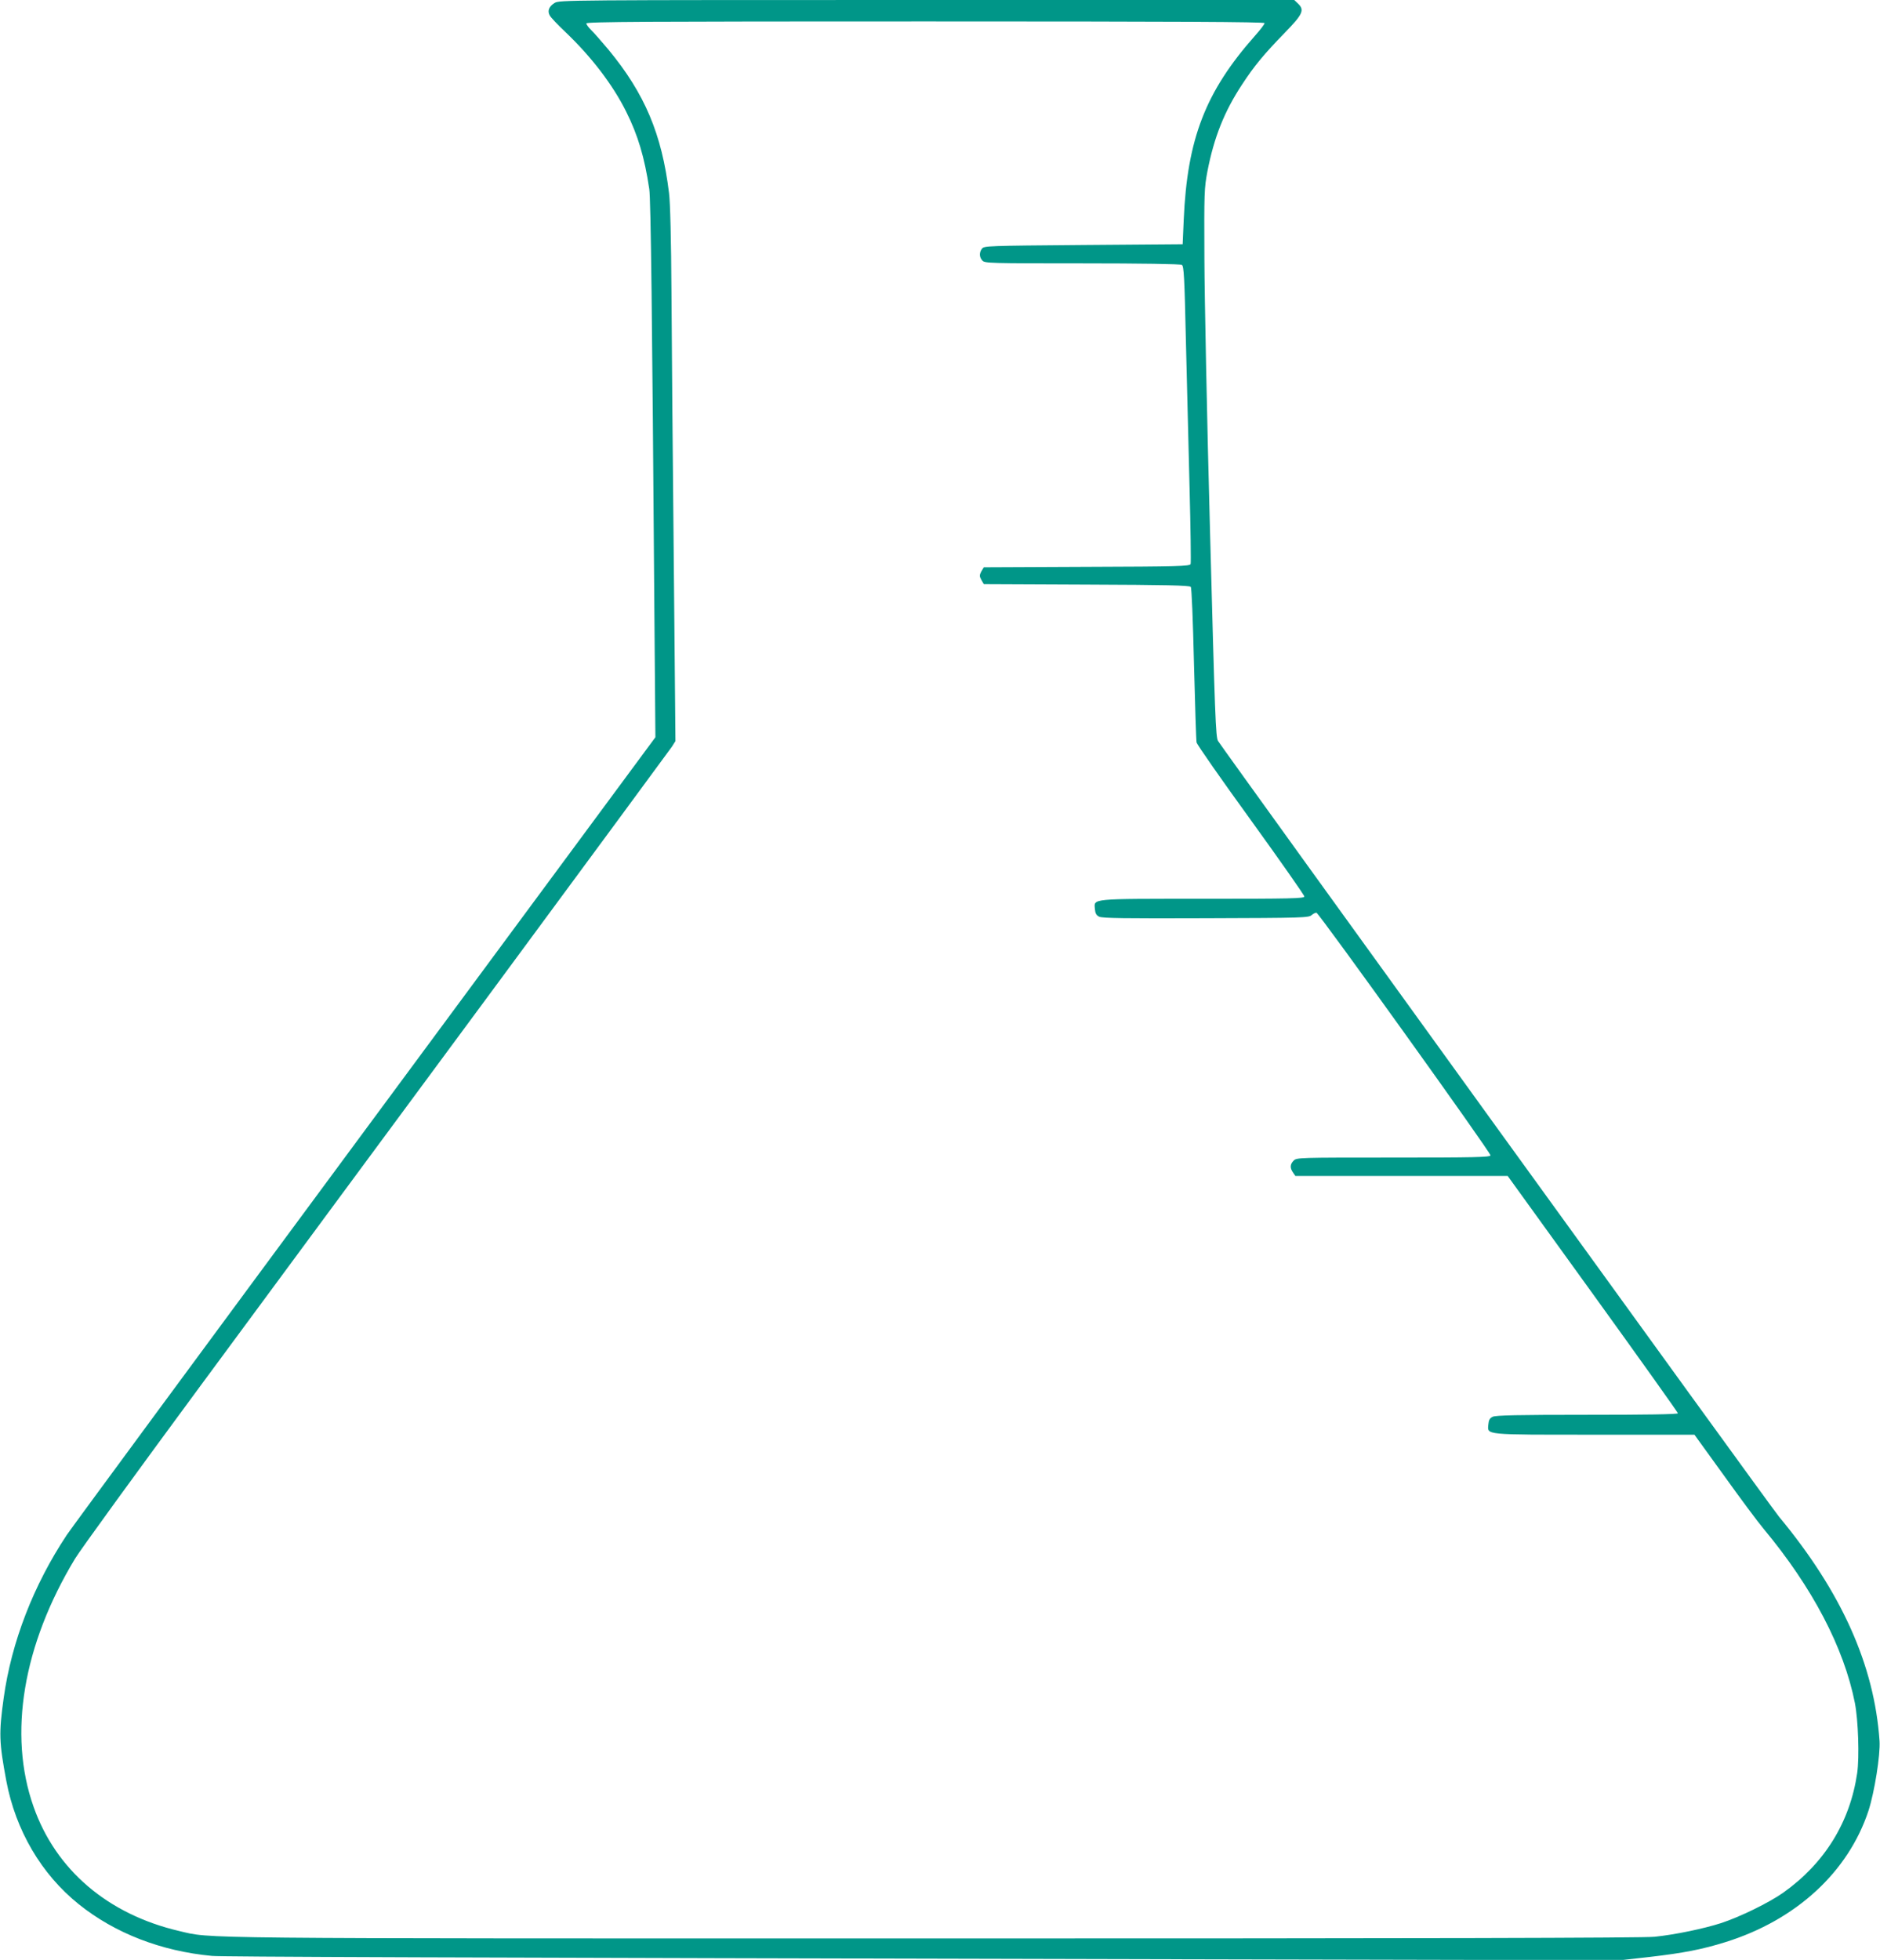
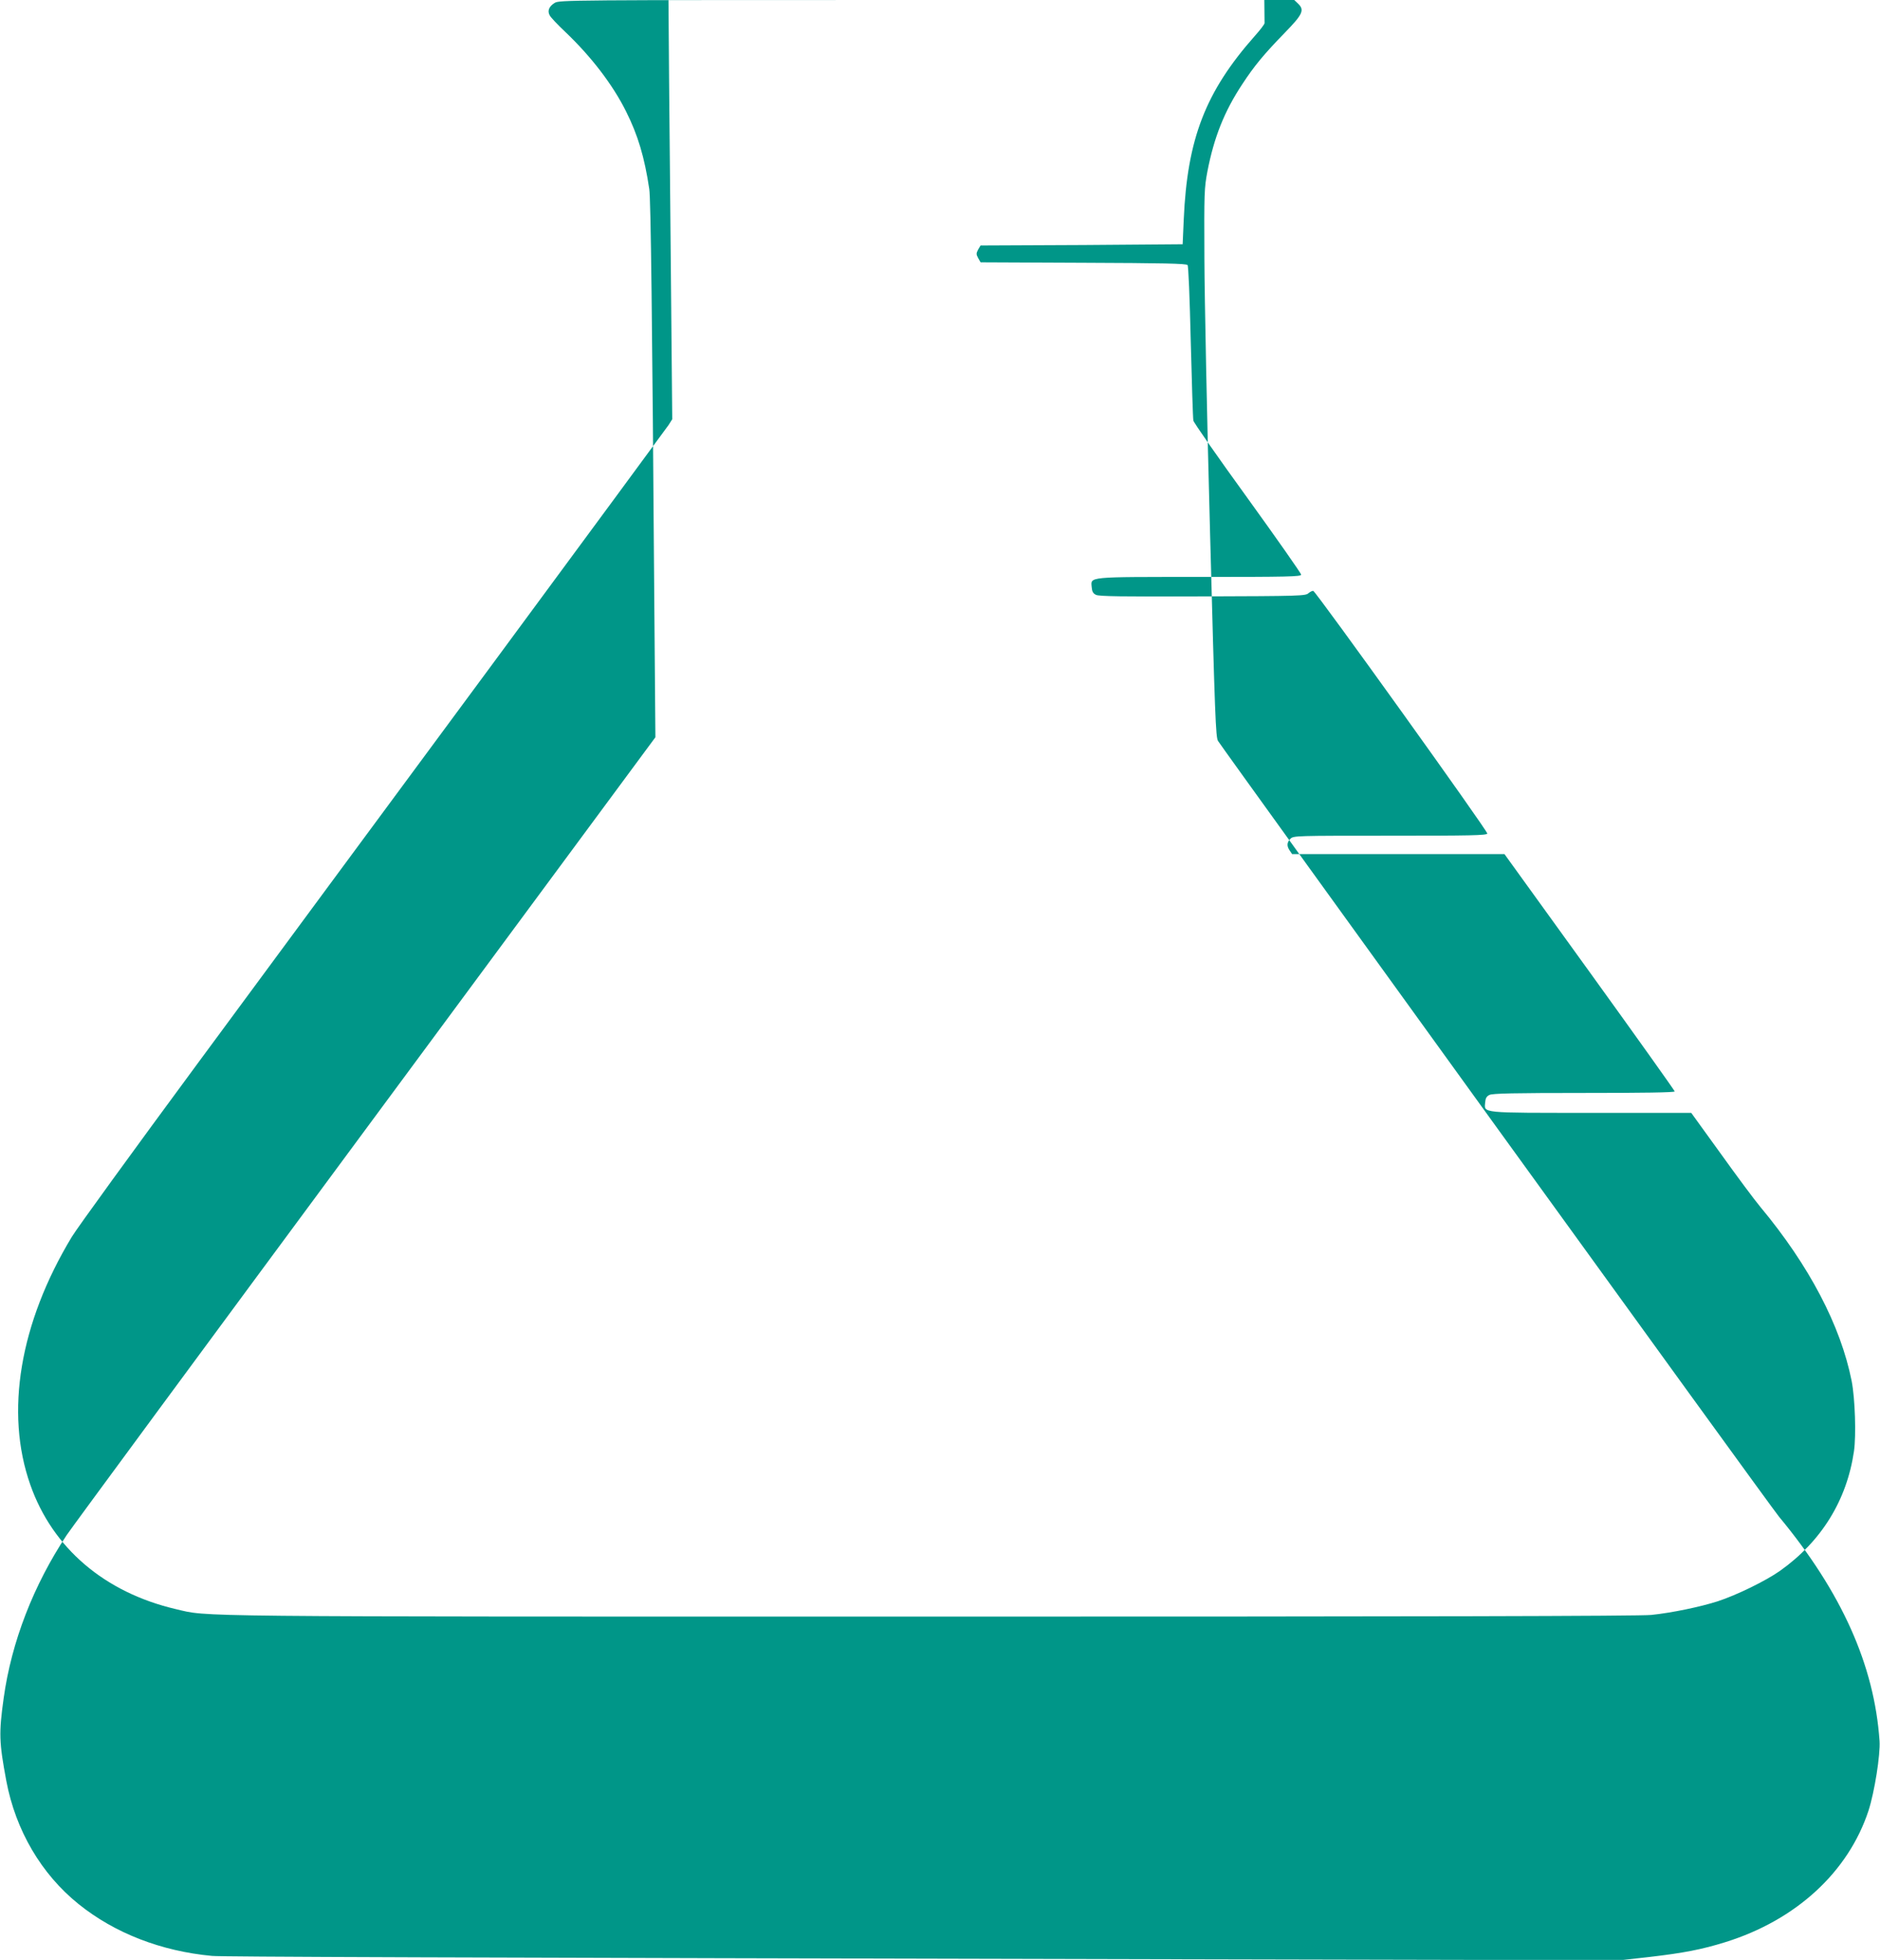
<svg xmlns="http://www.w3.org/2000/svg" version="1.0" width="1228pt" height="1280pt" viewBox="0 0 1228 1280" preserveAspectRatio="xMidYMid meet">
  <g transform="translate(0,1280) scale(0.1,-0.1)" fill="#009688" stroke="none">
-     <path d="M3623 12781 c-37 -23 -49 -52 -32 -82 6 -12 52 -61 102 -108 170 -162 310 -345 397 -520 77 -154 120 -298 151 -506 10 -67 19 -812 33 -2725 l7 -855 -1896 -2565 c-1043 -1411 -1920 -2601 -1949 -2645 -217 -327 -361 -698 -412 -1065 -32 -231 -30 -287 17 -540 61 -324 229 -610 473 -806 235 -189 538 -307 871 -338 61 -6 1427 -11 6380 -22 l2820 -6 188 21 c224 26 343 49 497 97 462 144 803 458 935 859 39 121 78 364 72 455 -34 495 -248 972 -657 1465 -54 64 -3603 4973 -3664 5066 -15 24 -20 154 -52 1360 -20 734 -36 1539 -37 1789 -2 435 -1 460 20 572 43 221 110 390 226 566 79 121 142 197 279 338 119 122 131 149 85 192 l-23 22 -2400 0 c-2351 0 -2400 0 -2431 -19z m4637 -132 c0 -7 -28 -44 -63 -83 -323 -365 -442 -672 -465 -1201 l-7 -160 -648 -5 c-627 -5 -649 -6 -663 -24 -19 -26 -18 -55 3 -78 15 -17 49 -18 652 -18 383 0 642 -4 651 -10 13 -8 17 -82 26 -487 7 -263 17 -697 24 -965 7 -268 10 -494 7 -502 -6 -14 -82 -16 -679 -18 l-672 -3 -16 -27 c-13 -25 -13 -31 0 -55 l16 -28 671 -3 c520 -2 673 -5 681 -15 6 -7 14 -211 21 -502 7 -269 14 -501 17 -514 3 -14 162 -242 355 -508 192 -266 349 -490 349 -498 0 -13 -85 -15 -663 -15 -744 0 -711 3 -705 -68 2 -27 9 -40 28 -49 20 -10 170 -12 696 -10 638 2 673 3 692 21 12 10 26 16 31 15 20 -7 1142 -1571 1137 -1585 -5 -12 -109 -14 -636 -14 -617 0 -630 0 -650 -20 -24 -24 -25 -48 -4 -78 l15 -22 694 0 693 0 556 -770 c306 -424 556 -775 556 -780 0 -7 -211 -10 -592 -10 -456 0 -599 -3 -618 -13 -19 -9 -26 -22 -28 -49 -6 -71 -37 -68 694 -68 l652 0 193 -267 c106 -148 222 -304 259 -348 318 -382 524 -774 596 -1137 22 -113 30 -354 15 -458 -47 -321 -213 -589 -483 -781 -92 -65 -284 -159 -407 -199 -112 -36 -298 -75 -433 -89 -67 -8 -1541 -11 -4700 -11 -4952 0 -4719 -2 -4939 49 -465 109 -805 399 -950 812 -167 473 -69 1056 271 1619 35 58 404 566 820 1130 416 564 1273 1725 1905 2580 631 855 1159 1572 1173 1592 l24 38 -11 1187 c-7 654 -13 1438 -15 1743 -2 338 -8 592 -16 650 -47 384 -158 648 -395 935 -46 55 -97 113 -114 129 -17 17 -31 36 -31 43 0 11 393 13 2215 13 1648 0 2215 -3 2215 -11z" />
+     <path d="M3623 12781 c-37 -23 -49 -52 -32 -82 6 -12 52 -61 102 -108 170 -162 310 -345 397 -520 77 -154 120 -298 151 -506 10 -67 19 -812 33 -2725 l7 -855 -1896 -2565 c-1043 -1411 -1920 -2601 -1949 -2645 -217 -327 -361 -698 -412 -1065 -32 -231 -30 -287 17 -540 61 -324 229 -610 473 -806 235 -189 538 -307 871 -338 61 -6 1427 -11 6380 -22 l2820 -6 188 21 c224 26 343 49 497 97 462 144 803 458 935 859 39 121 78 364 72 455 -34 495 -248 972 -657 1465 -54 64 -3603 4973 -3664 5066 -15 24 -20 154 -52 1360 -20 734 -36 1539 -37 1789 -2 435 -1 460 20 572 43 221 110 390 226 566 79 121 142 197 279 338 119 122 131 149 85 192 l-23 22 -2400 0 c-2351 0 -2400 0 -2431 -19z m4637 -132 c0 -7 -28 -44 -63 -83 -323 -365 -442 -672 -465 -1201 l-7 -160 -648 -5 l-672 -3 -16 -27 c-13 -25 -13 -31 0 -55 l16 -28 671 -3 c520 -2 673 -5 681 -15 6 -7 14 -211 21 -502 7 -269 14 -501 17 -514 3 -14 162 -242 355 -508 192 -266 349 -490 349 -498 0 -13 -85 -15 -663 -15 -744 0 -711 3 -705 -68 2 -27 9 -40 28 -49 20 -10 170 -12 696 -10 638 2 673 3 692 21 12 10 26 16 31 15 20 -7 1142 -1571 1137 -1585 -5 -12 -109 -14 -636 -14 -617 0 -630 0 -650 -20 -24 -24 -25 -48 -4 -78 l15 -22 694 0 693 0 556 -770 c306 -424 556 -775 556 -780 0 -7 -211 -10 -592 -10 -456 0 -599 -3 -618 -13 -19 -9 -26 -22 -28 -49 -6 -71 -37 -68 694 -68 l652 0 193 -267 c106 -148 222 -304 259 -348 318 -382 524 -774 596 -1137 22 -113 30 -354 15 -458 -47 -321 -213 -589 -483 -781 -92 -65 -284 -159 -407 -199 -112 -36 -298 -75 -433 -89 -67 -8 -1541 -11 -4700 -11 -4952 0 -4719 -2 -4939 49 -465 109 -805 399 -950 812 -167 473 -69 1056 271 1619 35 58 404 566 820 1130 416 564 1273 1725 1905 2580 631 855 1159 1572 1173 1592 l24 38 -11 1187 c-7 654 -13 1438 -15 1743 -2 338 -8 592 -16 650 -47 384 -158 648 -395 935 -46 55 -97 113 -114 129 -17 17 -31 36 -31 43 0 11 393 13 2215 13 1648 0 2215 -3 2215 -11z" />
  </g>
</svg>